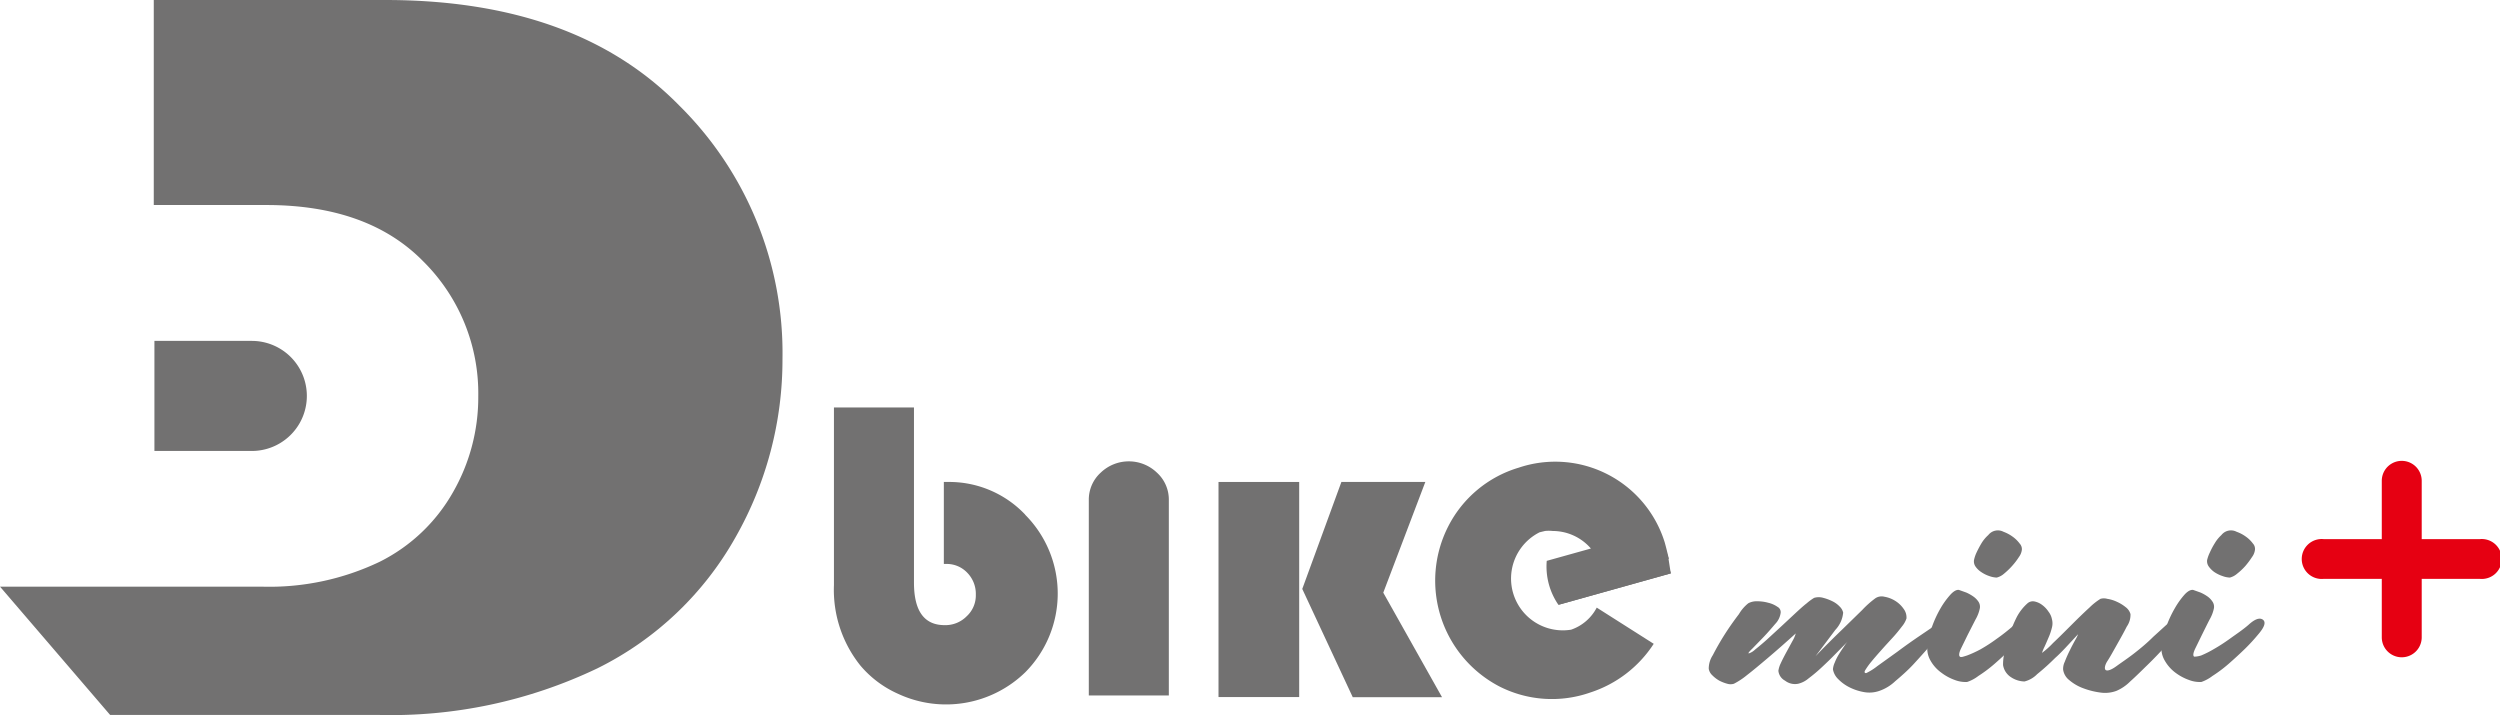
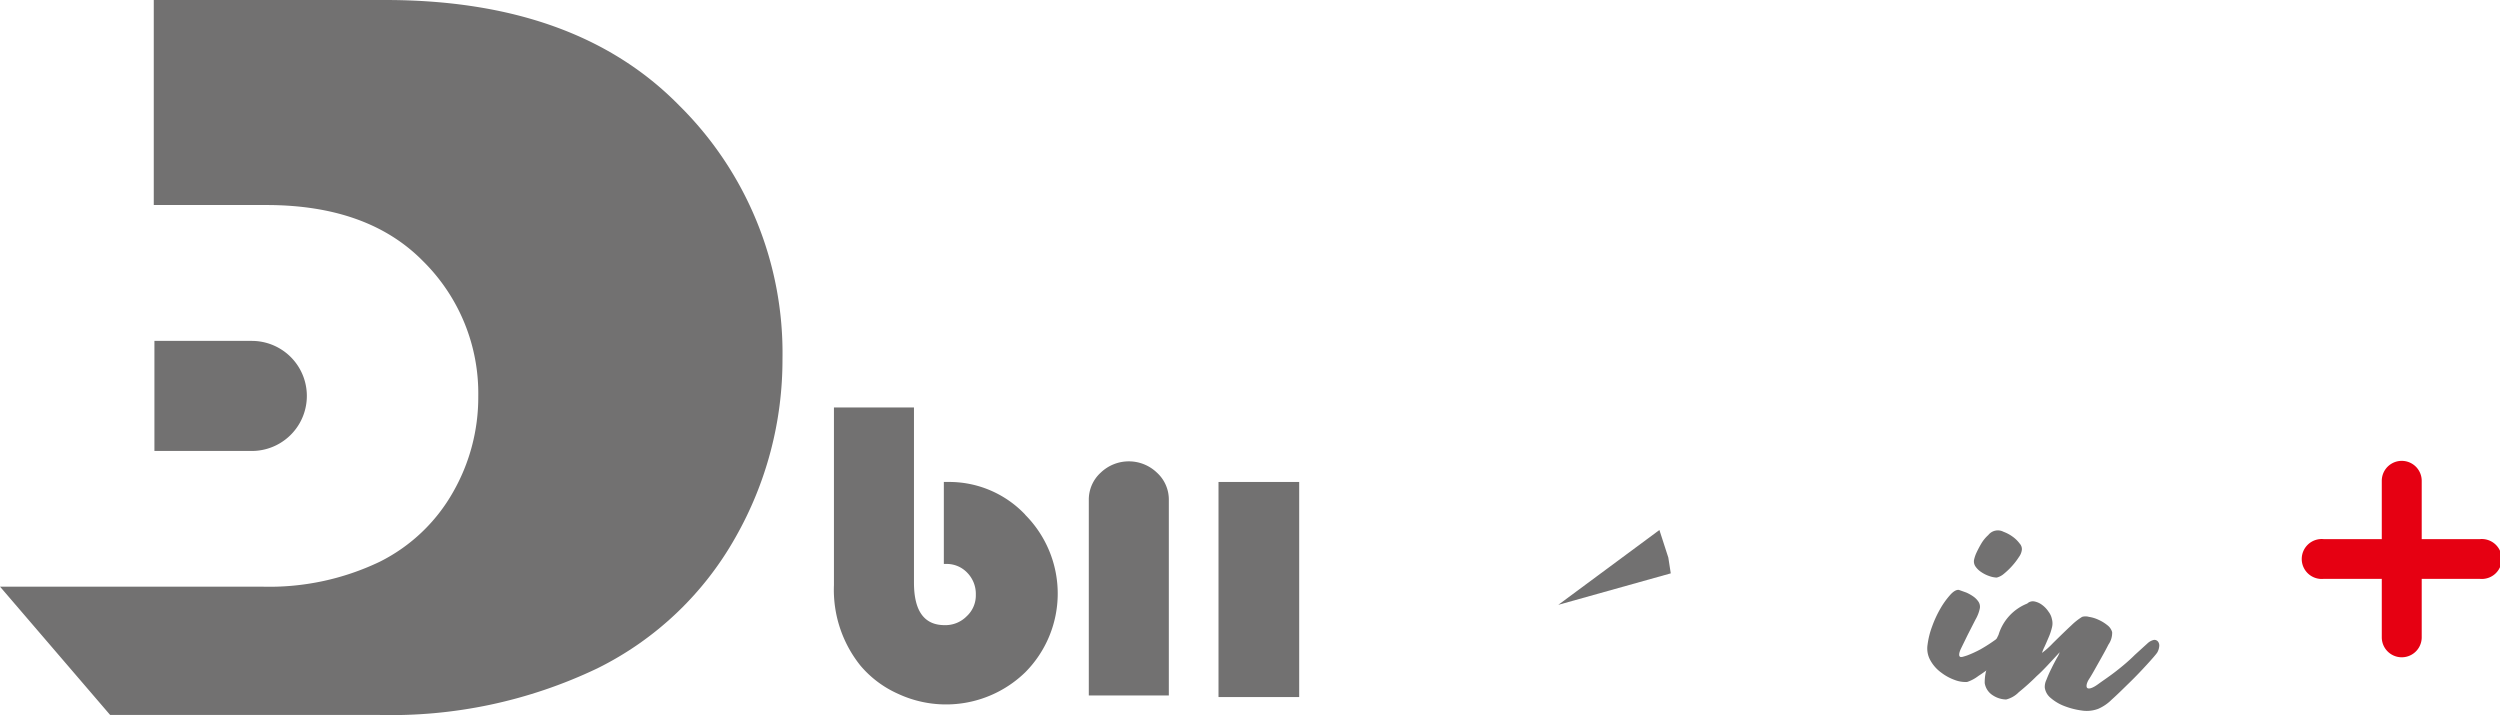
<svg xmlns="http://www.w3.org/2000/svg" width="54.33mm" height="15.54mm" viewBox="0 0 154 44.05">
  <defs>
    <style>.cls-1{fill:#727171;}.cls-2{fill:#e60012;}</style>
  </defs>
  <g id="レイヤー_2" data-name="レイヤー 2">
    <g id="レイヤー_1-2" data-name="レイヤー 1">
      <path class="cls-1" d="M72,30.79a2.24,2.24,0,0,0-.73-1.67,2.5,2.5,0,0,0-3.47,0,2.24,2.24,0,0,0-.73,1.67h0V42.84H72V31.06C72,31,72,30.88,72,30.79Z" />
      <path class="cls-1" d="M63.14,31.69a6.45,6.45,0,0,0-4.77-2h-.23v5.05l.15,0a1.74,1.74,0,0,1,1.3.55,1.86,1.86,0,0,1,.52,1.35,1.74,1.74,0,0,1-.56,1.32,1.84,1.84,0,0,1-1.36.55c-1.26,0-1.89-.87-1.89-2.62V25.1H51.37V36.05A7.45,7.45,0,0,0,53,41a6.48,6.48,0,0,0,2.32,1.74,7,7,0,0,0,7.84-1.33,6.88,6.88,0,0,0,0-9.69Z" />
      <rect class="cls-1" x="75.06" y="29.69" width="4.97" height="13.25" />
-       <polygon class="cls-1" points="87.8 29.69 82.63 29.69 80.22 36.28 83.33 42.95 88.83 42.95 85.21 36.51 87.8 29.69" />
      <polyline class="cls-1" points="102.22 32.65 102.77 34.35 102.92 35.32 95.99 37.26" />
-       <path class="cls-1" d="M96.78,38.79a3.19,3.19,0,0,1-1.94-6l.33-.08a2.06,2.06,0,0,1,.48,0A3.11,3.11,0,0,1,98,33.79l-2.72.76A4.16,4.16,0,0,0,96,37.26l6.93-1.94-.29-.84.16-.06c-.1-.43-.18-.75-.25-1a7.06,7.06,0,0,0-9-4.61,7.17,7.17,0,0,0-4.34,3.62,7.35,7.35,0,0,0,3.14,9.85,7.13,7.13,0,0,0,5.61.38,7.36,7.36,0,0,0,3.91-3l-3.51-2.23A2.81,2.81,0,0,1,96.78,38.79Z" />
      <path class="cls-1" d="M48.2,22.11a22.11,22.11,0,0,1-2.9,11,19.85,19.85,0,0,1-8.5,8.06,29.44,29.44,0,0,1-13.54,2.87H6.78L0,36.14H16.15a15.75,15.75,0,0,0,7.23-1.53,10.65,10.65,0,0,0,4.53-4.3,11.75,11.75,0,0,0,1.55-5.88,11.45,11.45,0,0,0-3.4-8.34q-3.4-3.46-9.66-3.46H9.47V0H23.72q11.73,0,18.1,6.48A21.44,21.44,0,0,1,48.2,22.11ZM15.51,21h-6v6.78h6a3.39,3.39,0,0,0,0-6.78Z" />
-       <path class="cls-1" d="M107.7,37.16a1.09,1.09,0,0,1,.55-.12,2.52,2.52,0,0,1,.67.09,1.65,1.65,0,0,1,.57.25.37.37,0,0,1,.2.37,1.21,1.21,0,0,1-.34.69c-.23.27-.47.55-.73.82l-.68.7c-.2.19-.27.29-.21.29a1,1,0,0,0,.39-.24c.19-.15.43-.35.7-.59l.86-.79.88-.82c.28-.26.52-.48.74-.65a3.22,3.22,0,0,1,.45-.33,1,1,0,0,1,.57,0,2.92,2.92,0,0,1,.56.21,1.54,1.54,0,0,1,.45.33.74.74,0,0,1,.21.37,1.78,1.78,0,0,1-.48,1.06l-1.22,1.62c.57-.59,1.12-1.14,1.64-1.64l1.23-1.2a5.93,5.93,0,0,1,.82-.73.7.7,0,0,1,.55-.09,1.84,1.84,0,0,1,.66.25,1.74,1.74,0,0,1,.52.49.88.88,0,0,1,.18.6,1.52,1.52,0,0,1-.27.48c-.16.21-.35.45-.58.7s-.46.5-.7.77-.45.51-.63.73a4.53,4.53,0,0,0-.37.52c-.07.13,0,.18.08.16a3.69,3.69,0,0,0,.68-.43l1.24-.89c.44-.33.88-.64,1.29-.92l.87-.59a1.2,1.2,0,0,1,.73-.2c.15,0,.08.22-.2.56l-.7.81c-.31.35-.65.73-1,1.11s-.76.74-1.14,1.06a2.69,2.69,0,0,1-1,.6,1.86,1.86,0,0,1-.94.06,3.22,3.22,0,0,1-.89-.3,2.58,2.58,0,0,1-.69-.51,1.1,1.1,0,0,1-.31-.59,1.2,1.2,0,0,1,.11-.41,3.15,3.15,0,0,1,.26-.52c.11-.18.22-.34.32-.49a2.11,2.11,0,0,1,.21-.28l-.72.73c-.28.29-.56.56-.85.83a9.67,9.67,0,0,1-.83.7,1.54,1.54,0,0,1-.64.33,1,1,0,0,1-.81-.19.77.77,0,0,1-.41-.61,1.57,1.57,0,0,1,.14-.45c.1-.22.22-.45.35-.69l.37-.68a2,2,0,0,0,.21-.48c-.64.58-1.21,1.08-1.73,1.52s-.89.75-1.29,1.06a4.44,4.44,0,0,1-.79.52.7.7,0,0,1-.41,0,2.47,2.47,0,0,1-.49-.19,2,2,0,0,1-.43-.33.7.7,0,0,1-.22-.4,1.5,1.5,0,0,1,.25-.84c.21-.41.46-.85.74-1.29s.58-.86.87-1.24A2.39,2.39,0,0,1,107.7,37.16Z" />
      <path class="cls-1" d="M124.08,38.5c.4-.36.7-.47.89-.33s.12.43-.23.86a10.3,10.3,0,0,1-.87.94c-.34.33-.68.64-1,.92s-.67.54-1,.75a2.37,2.37,0,0,1-.69.37,1.84,1.84,0,0,1-.76-.12,3.07,3.07,0,0,1-.83-.45,2.31,2.31,0,0,1-.66-.73,1.49,1.49,0,0,1-.19-1,5,5,0,0,1,.28-1.12,6.8,6.8,0,0,1,.52-1.12,5,5,0,0,1,.6-.83c.2-.22.38-.32.53-.3l.45.16a2.52,2.52,0,0,1,.43.24,1.22,1.22,0,0,1,.32.32.56.56,0,0,1,.09.41,2.28,2.28,0,0,1-.27.7l-.48.94-.42.86c-.12.26-.13.42-.06.48s.21,0,.44-.07A6.84,6.84,0,0,0,122,40a9.87,9.87,0,0,0,1-.65C123.36,39.1,123.72,38.81,124.08,38.5ZM123,35.58a1.48,1.48,0,0,1-.45-.09,2,2,0,0,1-.49-.24,1.31,1.31,0,0,1-.36-.34.56.56,0,0,1-.1-.41,2.15,2.15,0,0,1,.16-.47,6.45,6.45,0,0,1,.31-.58,2.22,2.22,0,0,1,.41-.49.75.75,0,0,1,.94-.2,2.34,2.34,0,0,1,.56.3,1.91,1.91,0,0,1,.43.42.51.51,0,0,1,.14.37.93.93,0,0,1-.18.46,4.22,4.22,0,0,1-.42.55,4.48,4.48,0,0,1-.5.48A1.1,1.1,0,0,1,123,35.58Z" />
-       <path class="cls-1" d="M124.88,37.18a.5.5,0,0,1,.44-.13,1.16,1.16,0,0,1,.47.21,1.61,1.61,0,0,1,.4.42,1.09,1.09,0,0,1,.21.46,1,1,0,0,1,0,.52,3.48,3.48,0,0,1-.21.62c-.09.21-.17.4-.25.57a2.35,2.35,0,0,0-.15.37,5.14,5.14,0,0,0,.68-.61c.36-.34.74-.72,1.13-1.11s.77-.76,1.12-1.08a3.87,3.87,0,0,1,.67-.53.76.76,0,0,1,.42,0,2.11,2.11,0,0,1,.59.18,2.44,2.44,0,0,1,.54.33.81.81,0,0,1,.3.43,1.26,1.26,0,0,1-.23.77c-.18.36-.39.73-.61,1.12s-.41.74-.58,1-.2.5-.1.56.32,0,.65-.24.71-.49,1.12-.81.79-.64,1.15-1l.77-.7a.85.85,0,0,1,.4-.22.28.28,0,0,1,.26.11.4.4,0,0,1,.07.29.94.94,0,0,1-.13.39c-.1.14-.31.38-.63.73s-.67.72-1.06,1.1-.75.74-1.11,1.06a2.65,2.65,0,0,1-.84.57,2,2,0,0,1-1,.1,4.71,4.71,0,0,1-1.06-.27,2.81,2.81,0,0,1-.85-.5,1,1,0,0,1-.37-.64,1,1,0,0,1,.1-.48,7.55,7.55,0,0,1,.32-.72c.11-.23.23-.45.34-.65a1.79,1.79,0,0,0,.16-.33c-.58.62-1,1.1-1.41,1.46a13.93,13.93,0,0,1-1.11,1,1.65,1.65,0,0,1-.78.45,1.55,1.55,0,0,1-.81-.25,1.09,1.09,0,0,1-.51-.76,3,3,0,0,1,.08-.73,8.67,8.67,0,0,1,.3-1.1,8,8,0,0,1,.47-1.14A3,3,0,0,1,124.88,37.18Z" />
-       <path class="cls-1" d="M138.5,38.5c.39-.36.69-.47.89-.33s.12.43-.24.86a11.7,11.7,0,0,1-.86.94c-.34.33-.68.64-1,.92s-.67.54-1,.75a2.48,2.48,0,0,1-.68.37,1.82,1.82,0,0,1-.76-.12,3.12,3.12,0,0,1-.84-.45,2.41,2.41,0,0,1-.65-.73,1.5,1.5,0,0,1-.2-1,5,5,0,0,1,.29-1.12,6.8,6.8,0,0,1,.52-1.12,5,5,0,0,1,.59-.83q.3-.33.54-.3l.45.16a2.52,2.52,0,0,1,.43.24,1.18,1.18,0,0,1,.31.32.56.56,0,0,1,.09.41,2.28,2.28,0,0,1-.27.7c-.16.31-.31.62-.47.94l-.42.86q-.18.39-.06.48c.06,0,.2,0,.43-.07a6.18,6.18,0,0,0,.81-.41c.3-.17.64-.39,1-.65S138.14,38.81,138.5,38.5Zm-1.14-2.92a1.43,1.43,0,0,1-.44-.09,2.1,2.1,0,0,1-.5-.24,1.42,1.42,0,0,1-.35-.34.57.57,0,0,1-.11-.41,2.31,2.31,0,0,1,.17-.47,4.63,4.63,0,0,1,.31-.58,2.19,2.19,0,0,1,.4-.49.75.75,0,0,1,.94-.2,2.23,2.23,0,0,1,.57.3,1.91,1.91,0,0,1,.43.42.49.49,0,0,1,.13.37.93.93,0,0,1-.18.46,5.23,5.23,0,0,1-.41.55,3.82,3.82,0,0,1-.51.48A1.1,1.1,0,0,1,137.36,35.58Z" />
+       <path class="cls-1" d="M124.88,37.18a.5.5,0,0,1,.44-.13,1.16,1.16,0,0,1,.47.21,1.61,1.61,0,0,1,.4.42,1.09,1.09,0,0,1,.21.46,1,1,0,0,1,0,.52,3.48,3.48,0,0,1-.21.62c-.09.21-.17.4-.25.57a2.35,2.35,0,0,0-.15.37,5.14,5.14,0,0,0,.68-.61s.77-.76,1.12-1.08a3.87,3.87,0,0,1,.67-.53.76.76,0,0,1,.42,0,2.11,2.11,0,0,1,.59.18,2.44,2.44,0,0,1,.54.33.81.81,0,0,1,.3.43,1.26,1.26,0,0,1-.23.77c-.18.36-.39.73-.61,1.12s-.41.74-.58,1-.2.5-.1.56.32,0,.65-.24.71-.49,1.12-.81.79-.64,1.15-1l.77-.7a.85.85,0,0,1,.4-.22.28.28,0,0,1,.26.11.4.4,0,0,1,.07.29.94.94,0,0,1-.13.39c-.1.14-.31.38-.63.73s-.67.72-1.06,1.1-.75.74-1.11,1.06a2.65,2.65,0,0,1-.84.57,2,2,0,0,1-1,.1,4.71,4.71,0,0,1-1.06-.27,2.81,2.81,0,0,1-.85-.5,1,1,0,0,1-.37-.64,1,1,0,0,1,.1-.48,7.55,7.55,0,0,1,.32-.72c.11-.23.23-.45.34-.65a1.79,1.79,0,0,0,.16-.33c-.58.62-1,1.1-1.41,1.46a13.93,13.93,0,0,1-1.11,1,1.65,1.65,0,0,1-.78.45,1.55,1.55,0,0,1-.81-.25,1.09,1.09,0,0,1-.51-.76,3,3,0,0,1,.08-.73,8.67,8.67,0,0,1,.3-1.1,8,8,0,0,1,.47-1.14A3,3,0,0,1,124.88,37.18Z" />
      <path class="cls-2" d="M152.77,33.21h-3.59V29.62a1.23,1.23,0,1,0-2.46,0v3.59h-3.59a1.23,1.23,0,1,0,0,2.45h3.59v3.6a1.23,1.23,0,0,0,2.46,0v-3.6h3.59a1.23,1.23,0,1,0,0-2.45Z" />
    </g>
  </g>
</svg>